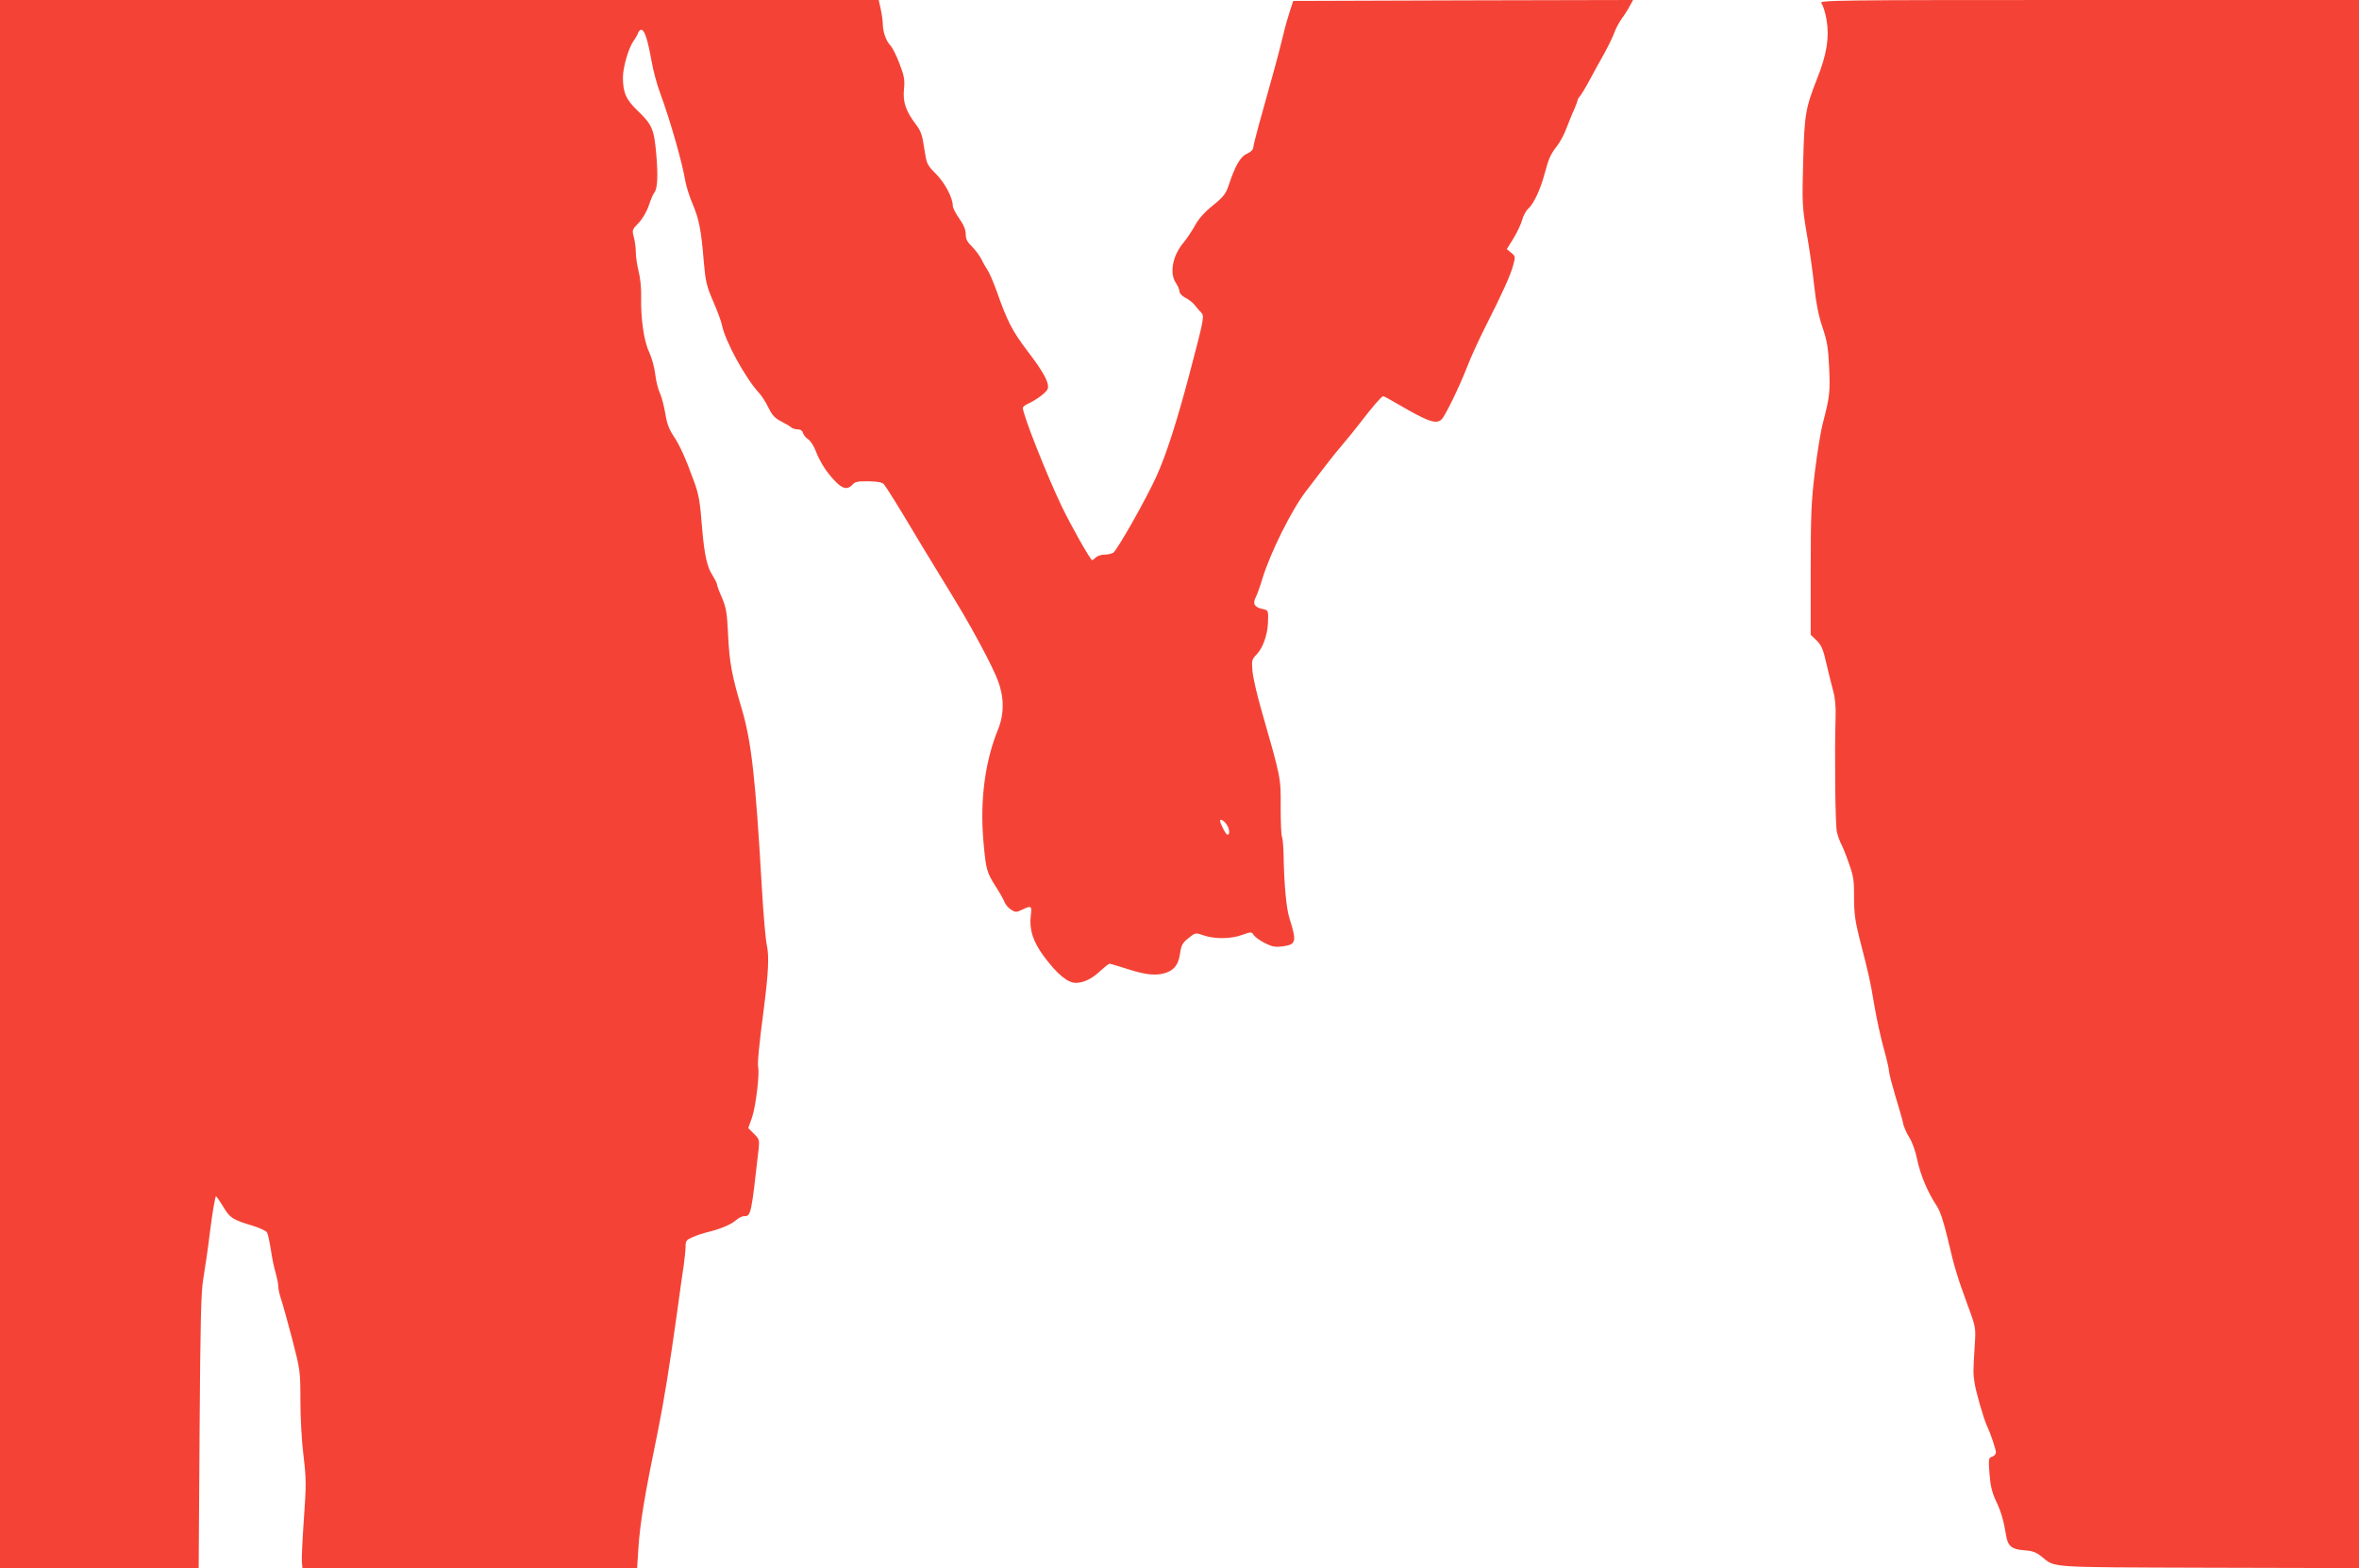
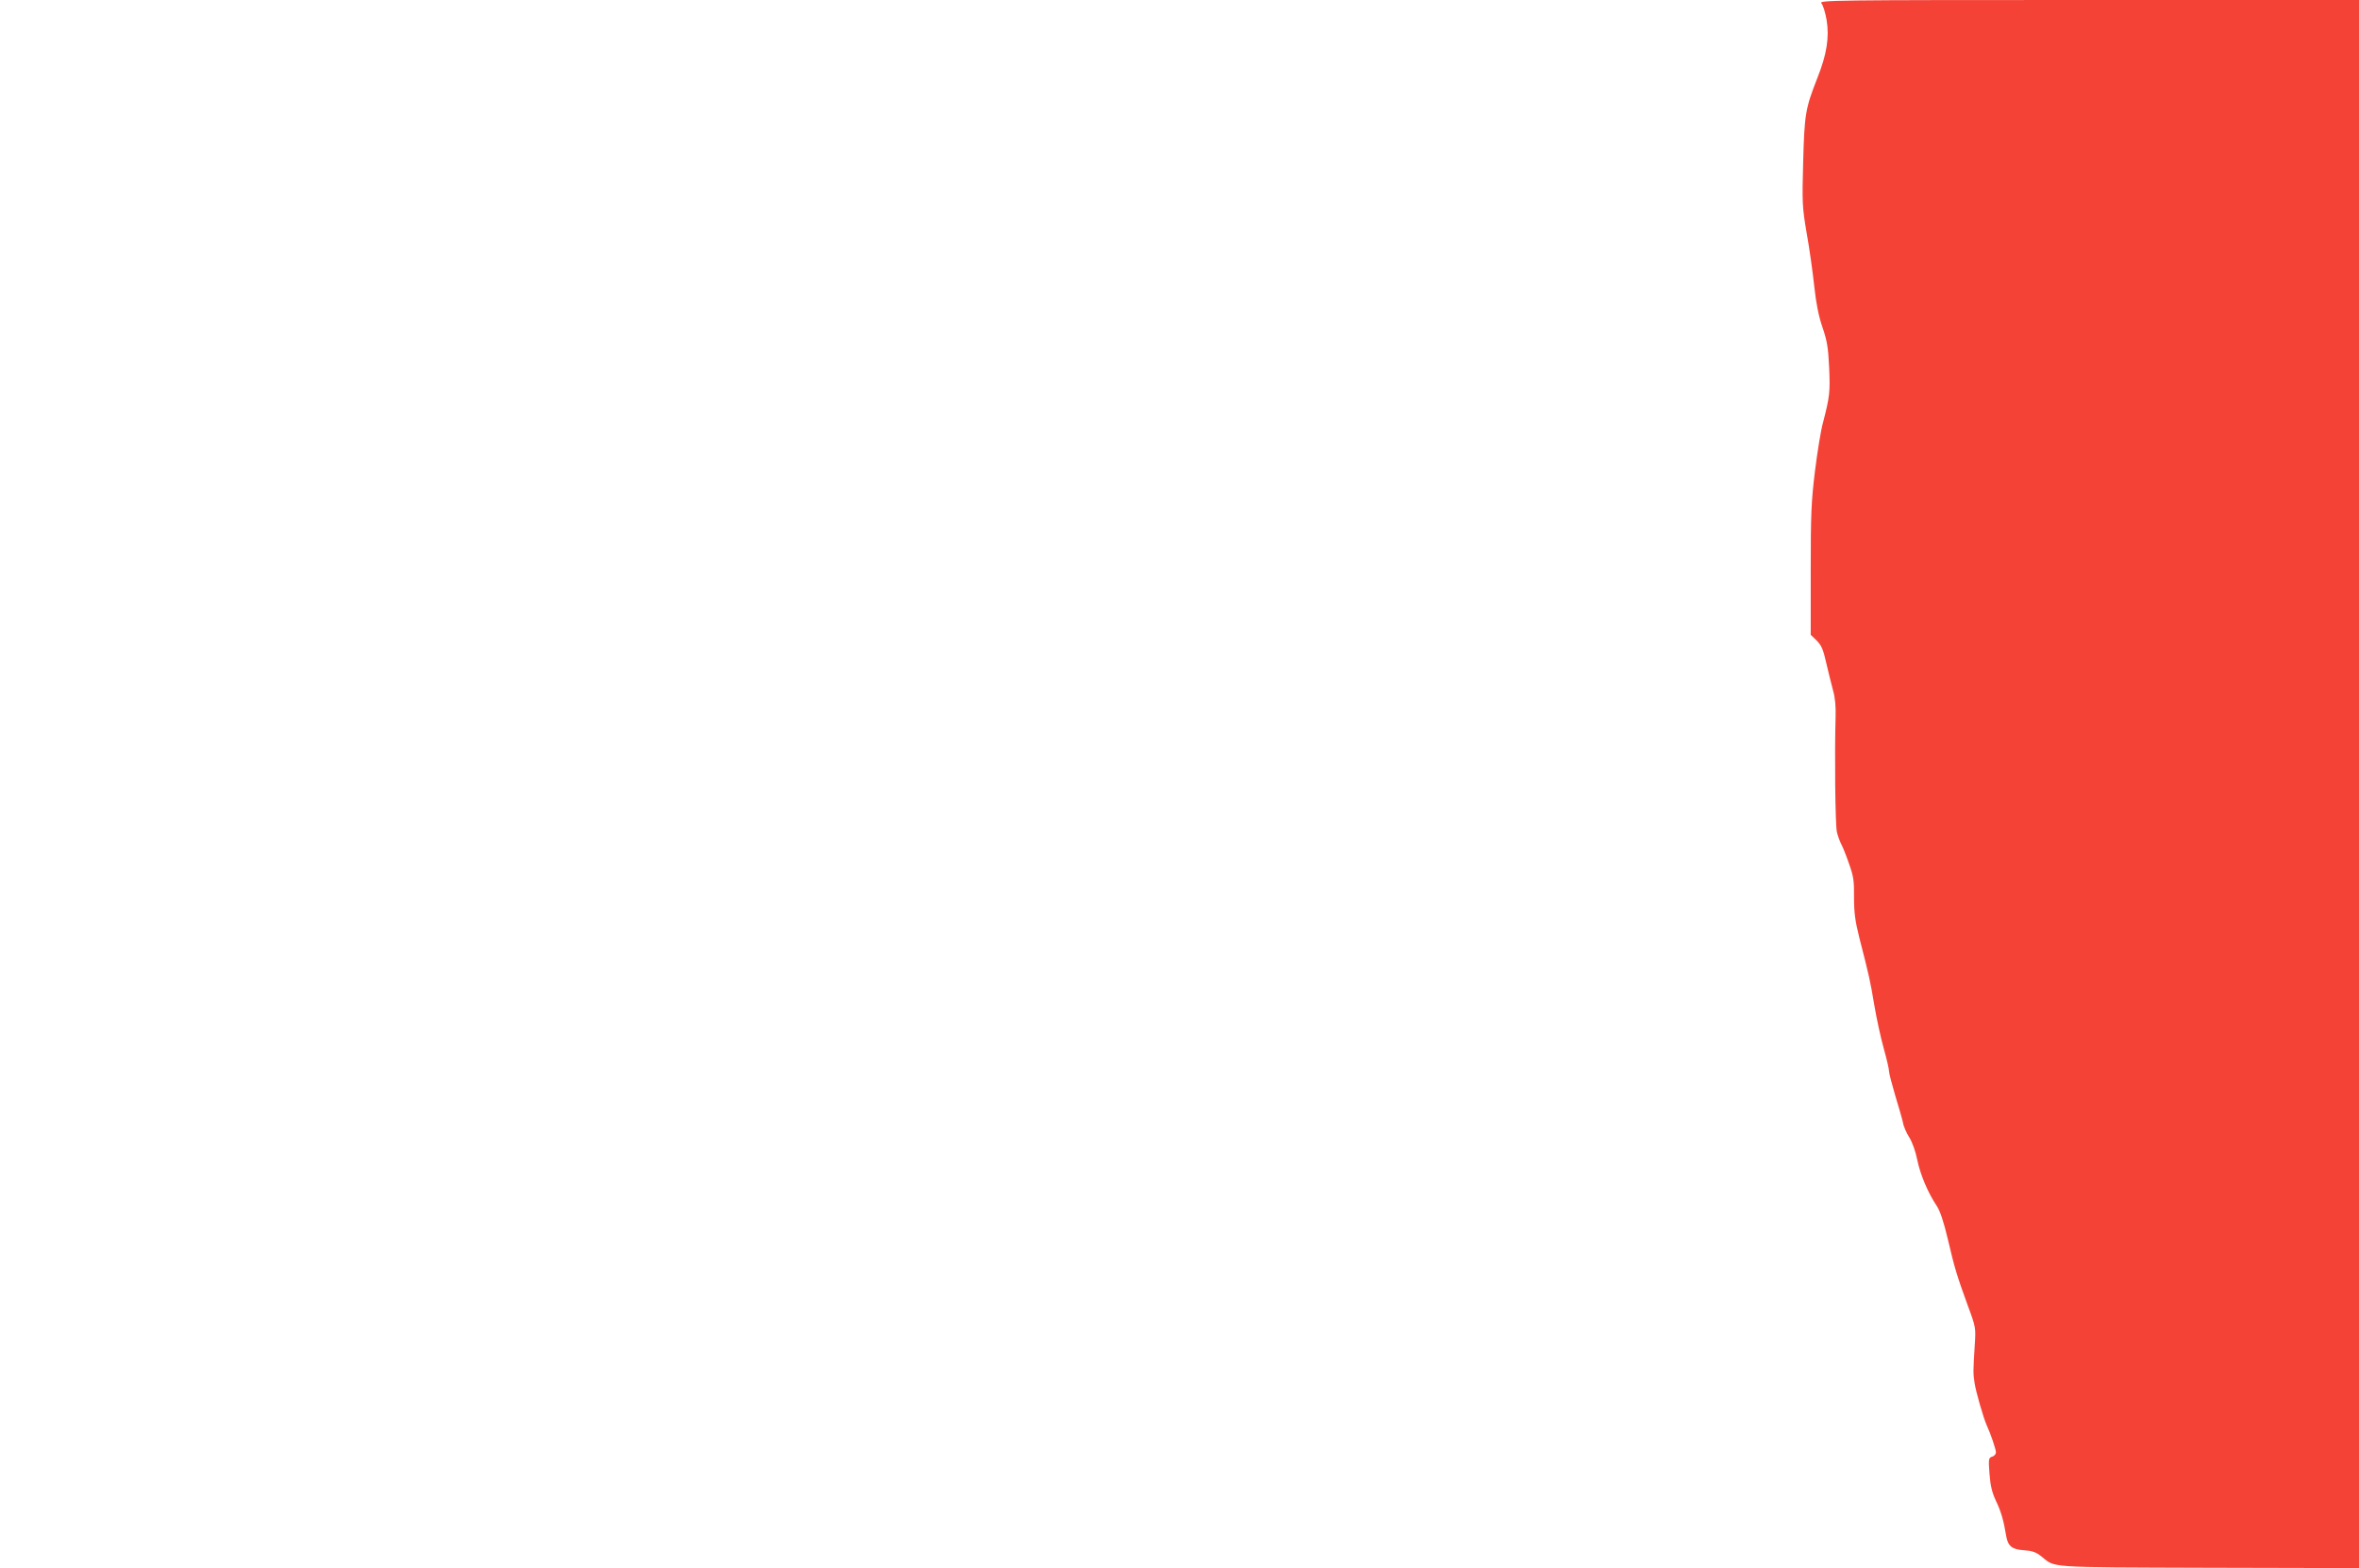
<svg xmlns="http://www.w3.org/2000/svg" version="1.0" width="1280pt" height="851pt" viewBox="0 0 1280 851" preserveAspectRatio="xMidYMid meet">
  <g transform="translate(0,851) scale(0.1,-0.1)" fill="#f44336" stroke="none">
-     <path d="M0 4255 l0 -4255 539 0 539 0 5 742 c4 601 8 759 20 828 8 47 26 167 38 268 13 100 27 181 31 180 4 -2 22 -28 40 -58 36 -60 50 -69 156 -101 40 -12 77 -29 81 -38 5 -9 14 -51 21 -95 6 -43 18 -100 26 -125 7 -25 14 -58 14 -72 0 -15 7 -45 15 -69 8 -23 35 -120 60 -215 44 -171 45 -175 45 -337 0 -91 7 -223 17 -300 15 -125 15 -156 2 -340 -8 -112 -13 -218 -11 -235 l3 -33 908 0 908 0 7 108 c9 139 34 288 106 637 32 158 63 350 105 650 13 99 29 210 35 248 5 37 10 83 10 102 0 31 5 37 38 51 20 9 53 20 72 25 71 16 136 43 161 65 14 13 35 24 47 24 37 0 38 6 79 371 4 41 2 49 -26 76 l-31 31 21 59 c20 58 41 236 33 271 -5 18 4 116 31 322 24 187 29 280 16 340 -7 30 -19 170 -27 310 -35 606 -57 797 -110 976 -53 177 -66 249 -73 394 -6 126 -11 153 -34 207 -15 34 -27 67 -27 73 0 6 -11 27 -24 48 -29 44 -44 111 -56 252 -12 153 -18 187 -47 265 -45 124 -75 189 -109 240 -24 36 -36 69 -44 120 -6 38 -19 88 -29 111 -11 23 -22 70 -26 105 -4 35 -19 89 -33 119 -29 62 -46 184 -43 302 1 43 -5 103 -14 136 -8 33 -15 79 -15 103 0 24 -5 61 -11 83 -10 37 -9 40 25 75 21 21 44 60 56 95 11 32 24 64 30 70 18 22 21 91 11 208 -12 137 -22 161 -101 237 -63 60 -80 99 -80 181 0 54 30 158 57 197 11 15 23 36 26 46 4 10 13 17 19 15 17 -6 33 -56 53 -168 9 -52 30 -131 47 -175 56 -153 120 -377 137 -480 5 -28 23 -84 40 -124 34 -81 46 -139 60 -314 9 -103 15 -130 51 -213 23 -53 44 -110 47 -127 17 -88 128 -290 202 -370 14 -15 37 -51 51 -80 20 -41 35 -57 69 -74 25 -13 49 -27 55 -33 5 -5 21 -10 34 -10 15 0 26 -7 29 -20 3 -10 15 -26 28 -34 13 -8 31 -37 41 -63 23 -60 59 -117 106 -165 41 -42 66 -47 93 -19 14 17 29 20 89 19 51 -1 74 -6 83 -17 15 -19 87 -135 153 -246 26 -44 83 -138 127 -210 152 -248 171 -281 242 -412 39 -72 83 -161 96 -198 34 -89 34 -180 1 -262 -72 -176 -99 -387 -80 -608 14 -157 18 -169 68 -248 20 -31 41 -68 46 -81 5 -14 21 -33 35 -42 25 -16 29 -16 61 -1 50 24 54 22 47 -32 -9 -76 12 -141 71 -221 74 -99 130 -145 176 -144 44 2 87 23 135 69 21 19 41 35 46 35 4 0 50 -14 101 -30 101 -33 161 -37 213 -16 42 18 61 47 69 108 6 39 14 53 45 77 37 30 38 30 81 15 61 -21 148 -20 209 2 50 18 52 18 65 -2 8 -11 35 -30 61 -43 38 -19 56 -22 94 -17 74 10 78 25 38 151 -17 53 -29 179 -32 336 -1 53 -5 101 -9 108 -4 6 -7 78 -7 160 1 162 3 152 -107 536 -22 77 -43 168 -46 202 -5 59 -4 64 23 92 33 34 59 107 61 171 3 67 2 68 -29 75 -44 9 -55 28 -38 62 8 15 24 60 36 100 42 140 159 376 238 478 29 38 78 102 107 140 30 39 71 90 92 114 21 24 63 76 94 116 64 84 117 145 125 145 4 0 39 -19 78 -42 166 -97 211 -113 240 -83 20 20 98 181 138 285 18 47 62 144 98 215 94 186 138 283 152 337 12 45 12 48 -11 66 l-24 20 36 58 c20 33 41 77 47 100 6 22 20 49 32 60 31 28 66 102 90 191 24 88 31 103 69 153 15 19 38 62 50 95 13 33 31 79 42 102 10 23 18 45 18 49 0 4 6 15 14 23 7 9 31 48 51 86 21 39 57 105 81 147 23 42 47 93 54 112 6 19 24 52 39 74 16 21 36 53 45 71 l17 31 -922 -2 -922 -3 -18 -55 c-10 -30 -26 -86 -35 -125 -9 -38 -35 -140 -59 -225 -24 -85 -57 -205 -74 -266 -17 -61 -31 -118 -31 -127 0 -9 -15 -23 -33 -31 -36 -14 -66 -67 -101 -174 -15 -44 -28 -61 -85 -107 -45 -36 -77 -72 -96 -107 -16 -29 -43 -70 -61 -92 -61 -71 -80 -167 -44 -221 11 -16 20 -38 20 -47 0 -10 14 -25 32 -34 18 -9 41 -27 51 -40 10 -13 25 -31 34 -39 19 -20 17 -31 -62 -331 -70 -265 -129 -448 -182 -563 -56 -123 -213 -400 -233 -411 -10 -6 -32 -10 -49 -10 -16 0 -36 -7 -45 -15 -8 -8 -17 -15 -20 -15 -9 0 -117 191 -166 294 -80 167 -210 496 -210 532 0 6 12 16 28 23 46 21 101 62 107 81 10 31 -22 90 -110 205 -83 110 -110 162 -167 325 -17 47 -38 96 -47 110 -9 14 -26 42 -36 64 -11 21 -35 52 -52 69 -25 24 -33 40 -33 67 0 24 -11 50 -35 84 -19 27 -35 58 -35 68 0 44 -42 124 -91 174 -50 50 -51 54 -64 138 -10 71 -18 95 -44 129 -56 74 -73 123 -66 192 5 51 2 71 -24 139 -16 43 -39 89 -51 101 -23 24 -40 75 -40 117 0 15 -5 50 -11 78 l-11 50 -2384 0 -2384 0 0 -4255z m6654 -217 c18 -25 21 -58 6 -58 -8 0 -40 61 -40 76 0 12 21 1 34 -18z" />
    <path d="M9883 8492 c9 -10 21 -50 28 -89 16 -96 1 -189 -51 -319 -64 -163 -69 -194 -76 -453 -6 -223 -5 -244 19 -386 15 -82 33 -212 41 -287 10 -94 24 -164 45 -225 25 -73 31 -110 36 -218 6 -132 3 -158 -33 -297 -12 -42 -31 -161 -44 -265 -20 -163 -23 -235 -23 -538 l0 -350 32 -31 c26 -26 36 -48 53 -125 12 -52 29 -119 37 -149 10 -35 15 -86 13 -140 -6 -199 -2 -588 7 -625 5 -22 16 -51 23 -65 8 -14 27 -61 42 -105 25 -69 29 -95 28 -185 0 -84 6 -128 29 -220 53 -206 59 -233 81 -365 12 -71 35 -177 51 -234 16 -57 29 -113 29 -125 0 -12 16 -71 34 -133 19 -62 38 -128 42 -147 3 -20 19 -55 34 -79 16 -25 34 -76 43 -121 17 -82 58 -179 105 -249 19 -29 38 -85 61 -182 36 -154 48 -195 110 -365 42 -113 42 -117 36 -210 -9 -145 -9 -152 -1 -205 7 -47 47 -187 66 -230 22 -47 50 -131 50 -147 0 -9 -9 -20 -20 -23 -20 -6 -21 -12 -15 -93 5 -66 14 -102 35 -147 28 -58 42 -108 55 -187 9 -58 31 -77 97 -81 44 -3 65 -10 94 -33 79 -63 14 -59 907 -62 l817 -2 0 4255 0 4255 -1467 0 c-1404 0 -1465 -1 -1450 -18z" />
  </g>
</svg>